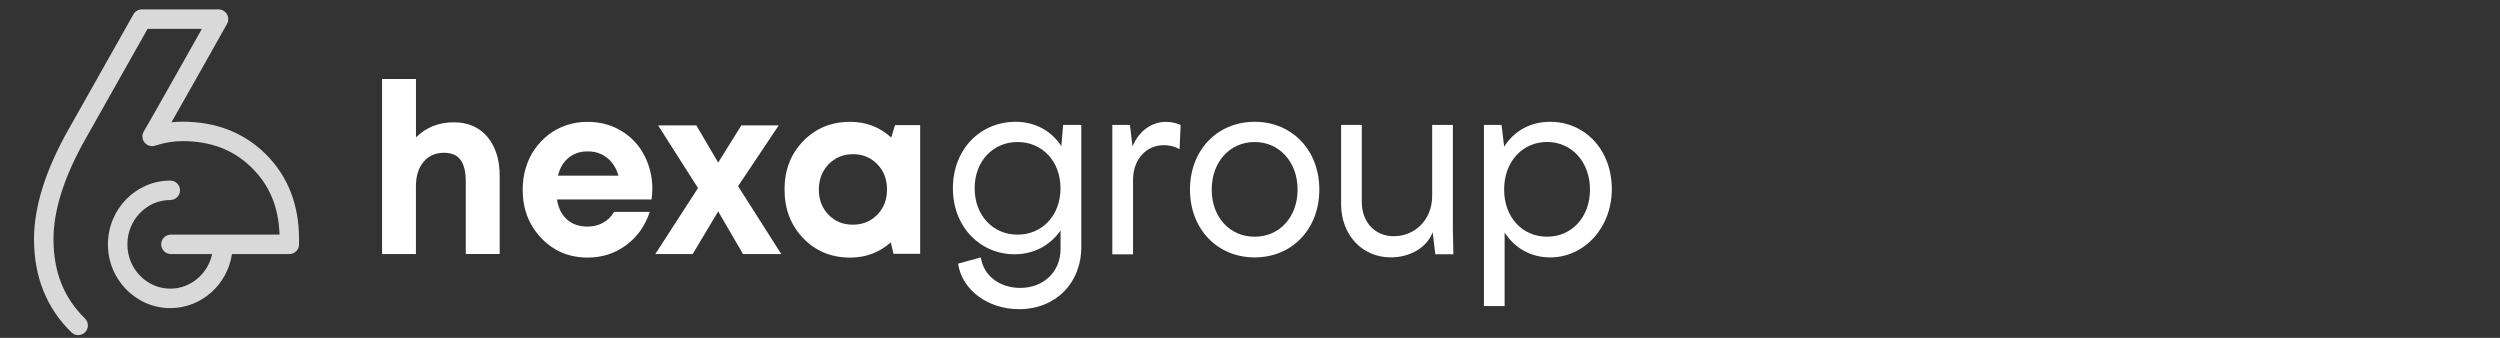
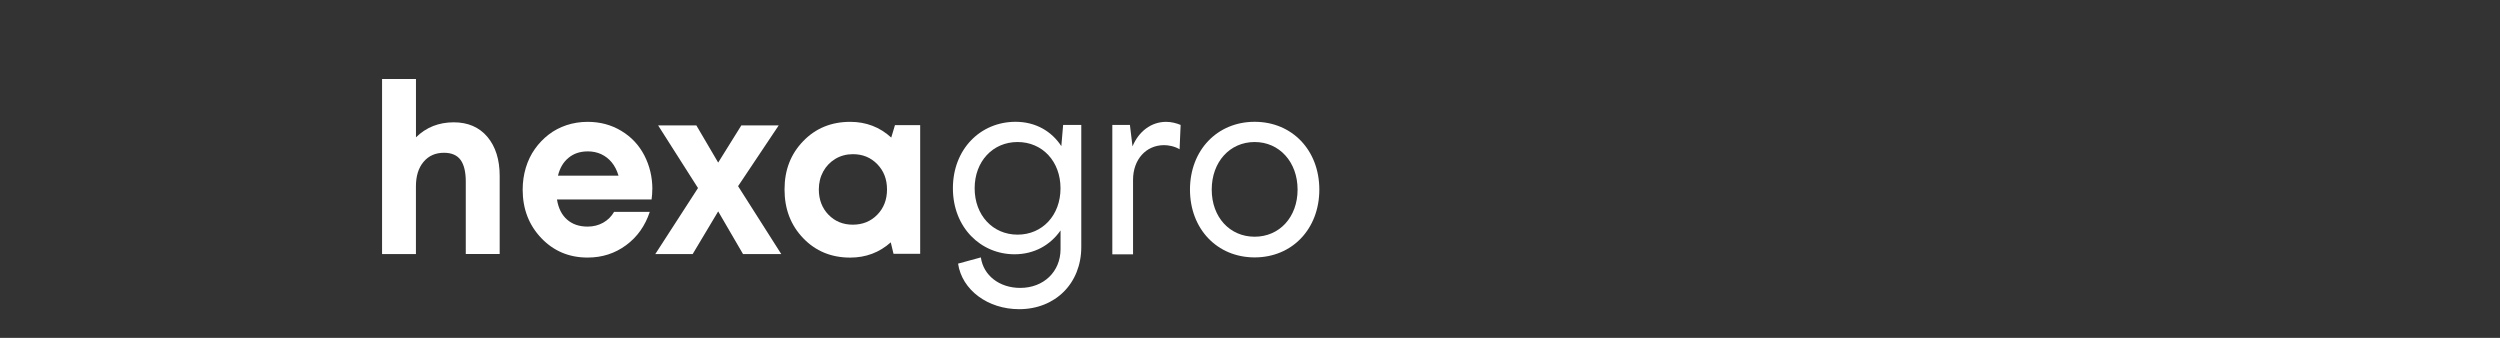
<svg xmlns="http://www.w3.org/2000/svg" width="333" zoomAndPan="magnify" viewBox="0 0 249.75 33.75" height="45" preserveAspectRatio="xMidYMid meet" version="1.2">
  <rect x="0" y="0" width="249.75" height="33.75" fill="#333333" stroke="none" />
  <defs>
    <clipPath id="d91f5d15eb">
      <path d="M 3.398 0.918 L 30 0.918 L 30 33.5 L 3.398 33.5 Z M 3.398 0.918 " />
    </clipPath>
    <clipPath id="647ee90c19">
      <path d="M 38 7.891 L 50 7.891 L 50 26 L 38 26 Z M 38 7.891 " />
    </clipPath>
    <clipPath id="e767b59922">
      <path d="M 95 12 L 109 12 L 109 30.969 L 95 30.969 Z M 95 12 " />
    </clipPath>
    <clipPath id="fb22dc2af3">
-       <path d="M 148 12 L 161.895 12 L 161.895 30.969 L 148 30.969 Z M 148 12 " />
-     </clipPath>
+       </clipPath>
  </defs>
  <g id="a9433fd6c2">
    <g clip-rule="nonzero" clip-path="url(#d91f5d15eb)">
-       <path style=" stroke:none;fill-rule:nonzero;fill:#d9d9d9;fill-opacity:1;" d="M 26.594 15.445 C 24.414 13.262 21.598 12.156 18.223 12.156 C 17.859 12.156 17.496 12.176 17.129 12.215 C 17.723 11.176 18.438 9.918 19.266 8.449 C 20.523 6.211 21.559 4.379 22.363 2.949 L 22.68 2.387 C 22.848 2.086 22.844 1.719 22.672 1.422 C 22.496 1.125 22.18 0.938 21.832 0.938 L 14.176 0.938 C 13.824 0.938 13.5 1.129 13.328 1.434 L 6.891 12.848 C 4.574 16.918 3.398 20.633 3.398 23.895 C 3.398 27.656 4.656 30.785 7.133 33.203 C 7.32 33.387 7.566 33.48 7.809 33.48 C 8.055 33.48 8.316 33.383 8.504 33.188 C 8.879 32.801 8.871 32.188 8.488 31.812 C 6.371 29.746 5.344 27.156 5.344 23.895 C 5.344 20.973 6.434 17.582 8.582 13.805 L 14.742 2.883 L 20.168 2.883 C 19.449 4.16 18.586 5.695 17.57 7.492 C 16.152 10.016 15.07 11.914 14.359 13.141 C 14.156 13.492 14.191 13.93 14.445 14.242 C 14.703 14.555 15.121 14.676 15.504 14.551 C 16.41 14.25 17.324 14.098 18.223 14.098 C 21.102 14.098 23.391 14.988 25.215 16.82 C 26.949 18.555 27.836 20.723 27.926 23.438 L 17.074 23.438 C 16.535 23.438 16.102 23.871 16.102 24.41 C 16.102 24.945 16.539 25.379 17.074 25.379 L 21.195 25.379 C 20.762 27.355 19.051 28.836 17.012 28.836 C 14.648 28.836 12.727 26.852 12.727 24.41 C 12.727 21.965 14.648 19.98 17.012 19.98 C 17.551 19.98 17.984 19.543 17.984 19.008 C 17.984 18.473 17.547 18.039 17.012 18.039 C 13.578 18.039 10.781 20.898 10.781 24.41 C 10.781 27.922 13.578 30.781 17.012 30.781 C 20.125 30.781 22.711 28.438 23.172 25.383 L 28.902 25.383 C 29.441 25.383 29.875 24.945 29.875 24.41 L 29.875 23.895 C 29.875 20.473 28.77 17.629 26.594 15.449 " />
-     </g>
+       </g>
    <g clip-rule="nonzero" clip-path="url(#647ee90c19)">
      <path style=" stroke:none;fill-rule:nonzero;fill:#ffffff;fill-opacity:1;" d="M 45.328 12.219 C 46.75 12.219 47.867 12.703 48.688 13.668 C 49.504 14.641 49.918 15.938 49.918 17.57 L 49.918 25.375 L 46.531 25.375 L 46.531 18.145 C 46.531 17.18 46.359 16.453 46.012 15.977 C 45.664 15.5 45.109 15.262 44.352 15.262 C 43.504 15.262 42.824 15.562 42.312 16.168 C 41.805 16.773 41.551 17.586 41.551 18.621 L 41.551 25.379 L 38.168 25.379 L 38.168 7.891 L 41.555 7.891 L 41.555 13.719 C 42.574 12.719 43.832 12.219 45.332 12.219 " />
    </g>
    <path style=" stroke:none;fill-rule:nonzero;fill:#ffffff;fill-opacity:1;" d="M 65.164 18.906 C 65.164 19.238 65.141 19.578 65.094 19.926 L 55.641 19.926 C 55.781 20.801 56.117 21.469 56.652 21.938 C 57.184 22.406 57.867 22.637 58.703 22.637 C 59.273 22.637 59.793 22.508 60.258 22.246 C 60.723 21.984 61.082 21.625 61.348 21.164 L 64.914 21.164 C 64.449 22.559 63.664 23.672 62.551 24.492 C 61.438 25.316 60.156 25.73 58.707 25.73 C 56.852 25.73 55.309 25.082 54.07 23.781 C 52.832 22.477 52.215 20.867 52.215 18.949 C 52.215 18.188 52.32 17.457 52.527 16.762 C 52.738 16.066 53.039 15.438 53.434 14.883 C 53.828 14.328 54.289 13.848 54.812 13.445 C 55.336 13.039 55.934 12.727 56.594 12.504 C 57.262 12.285 57.961 12.172 58.703 12.172 C 59.953 12.172 61.078 12.473 62.074 13.078 C 63.074 13.68 63.836 14.496 64.371 15.527 C 64.902 16.562 65.172 17.688 65.172 18.906 M 58.707 15.125 C 57.949 15.125 57.312 15.336 56.797 15.766 C 56.277 16.191 55.926 16.785 55.742 17.547 L 61.789 17.547 C 61.633 17.023 61.41 16.582 61.117 16.227 C 60.824 15.867 60.473 15.598 60.062 15.402 C 59.656 15.215 59.203 15.121 58.711 15.121 " />
    <path style=" stroke:none;fill-rule:nonzero;fill:#ffffff;fill-opacity:1;" d="M 78.047 25.379 L 74.227 25.379 L 71.746 21.117 L 69.199 25.379 L 65.465 25.379 L 69.73 18.785 L 65.746 12.527 L 69.566 12.527 L 71.746 16.242 L 74.059 12.527 L 77.793 12.527 L 73.734 18.598 Z M 78.047 25.379 " />
    <path style=" stroke:none;fill-rule:nonzero;fill:#ffffff;fill-opacity:1;" d="M 89.402 12.504 L 91.926 12.504 L 91.926 25.355 L 89.262 25.355 L 88.988 24.211 C 87.844 25.23 86.492 25.734 84.934 25.734 C 83.051 25.734 81.484 25.09 80.242 23.797 C 78.996 22.504 78.375 20.879 78.375 18.93 C 78.375 16.977 78.996 15.383 80.242 14.098 C 81.484 12.812 83.051 12.172 84.934 12.172 C 86.523 12.172 87.891 12.695 89.035 13.742 L 89.406 12.504 Z M 82.766 21.449 C 83.406 22.113 84.215 22.445 85.195 22.445 C 86.18 22.445 86.992 22.113 87.641 21.449 C 88.289 20.785 88.613 19.941 88.613 18.926 C 88.613 17.906 88.289 17.07 87.641 16.402 C 86.992 15.734 86.184 15.402 85.207 15.402 C 84.559 15.402 83.977 15.559 83.457 15.867 C 82.941 16.176 82.535 16.598 82.242 17.129 C 81.949 17.664 81.801 18.262 81.801 18.926 C 81.801 19.938 82.121 20.781 82.762 21.449 " />
    <g clip-rule="nonzero" clip-path="url(#e767b59922)">
      <path style=" stroke:none;fill-rule:nonzero;fill:#ffffff;fill-opacity:1;" d="M 95.711 26.336 L 97.988 25.715 C 98.242 27.527 99.852 28.762 101.918 28.762 C 104.27 28.762 105.949 27.133 105.949 24.887 L 105.949 23.023 C 104.918 24.496 103.316 25.402 101.348 25.402 C 97.988 25.402 95.195 22.738 95.195 18.809 C 95.195 14.879 97.965 12.168 101.453 12.168 C 103.445 12.168 105.047 13.098 106.027 14.598 L 106.207 12.48 L 108.02 12.48 L 108.02 24.68 C 108.02 28.297 105.434 30.887 101.812 30.887 C 98.684 30.887 96.102 28.973 95.711 26.336 Z M 101.656 23.441 C 104.137 23.441 105.945 21.5 105.945 18.812 C 105.945 16.125 104.137 14.188 101.656 14.188 C 99.176 14.188 97.367 16.125 97.367 18.812 C 97.367 21.5 99.176 23.441 101.656 23.441 Z M 101.656 23.441 " />
    </g>
    <path style=" stroke:none;fill-rule:nonzero;fill:#ffffff;fill-opacity:1;" d="M 111.117 12.48 L 112.879 12.48 L 113.137 14.625 C 113.758 13.129 115 12.172 116.5 12.172 C 117.016 12.172 117.508 12.301 117.945 12.48 L 117.84 14.91 C 117.324 14.602 116.703 14.5 116.289 14.5 C 114.48 14.5 113.191 15.945 113.191 17.965 L 113.191 25.406 L 111.121 25.406 L 111.121 12.48 Z M 111.117 12.48 " />
    <path style=" stroke:none;fill-rule:nonzero;fill:#ffffff;fill-opacity:1;" d="M 118.879 18.941 C 118.879 15.012 121.594 12.168 125.34 12.168 C 129.086 12.168 131.801 15.012 131.801 18.941 C 131.801 22.871 129.086 25.715 125.34 25.715 C 121.594 25.715 118.879 22.871 118.879 18.941 Z M 125.34 23.648 C 127.824 23.648 129.629 21.684 129.629 18.941 C 129.629 16.195 127.82 14.188 125.34 14.188 C 122.859 14.188 121.051 16.176 121.051 18.941 C 121.051 21.703 122.859 23.648 125.34 23.648 Z M 125.34 23.648 " />
-     <path style=" stroke:none;fill-rule:nonzero;fill:#ffffff;fill-opacity:1;" d="M 143.387 25.402 L 143.125 23.203 C 142.555 24.703 140.902 25.711 138.938 25.711 C 136.07 25.711 133.977 23.465 133.977 20.387 L 133.977 12.48 L 136.043 12.48 L 136.043 20.184 C 136.043 22.145 137.309 23.598 139.246 23.598 C 141.289 23.598 143.074 22.016 143.074 19.562 L 143.074 12.48 L 145.141 12.48 L 145.141 22.82 L 145.191 25.402 L 143.383 25.402 Z M 143.387 25.402 " />
    <g clip-rule="nonzero" clip-path="url(#fb22dc2af3)">
      <path style=" stroke:none;fill-rule:nonzero;fill:#ffffff;fill-opacity:1;" d="M 150.312 23.23 L 150.312 30.574 L 148.246 30.574 L 148.246 12.48 L 150.004 12.48 L 150.266 14.652 C 151.246 13.102 152.848 12.168 154.867 12.168 C 158.332 12.168 161.02 14.961 161.02 18.891 C 161.02 22.82 158.203 25.715 154.867 25.715 C 152.93 25.715 151.324 24.785 150.316 23.23 Z M 154.551 23.645 C 157.035 23.645 158.84 21.68 158.84 18.938 C 158.84 16.191 157.031 14.184 154.551 14.184 C 152.07 14.184 150.262 16.172 150.262 18.938 C 150.262 21.699 152.07 23.645 154.551 23.645 Z M 154.551 23.645 " />
    </g>
  </g>
</svg>